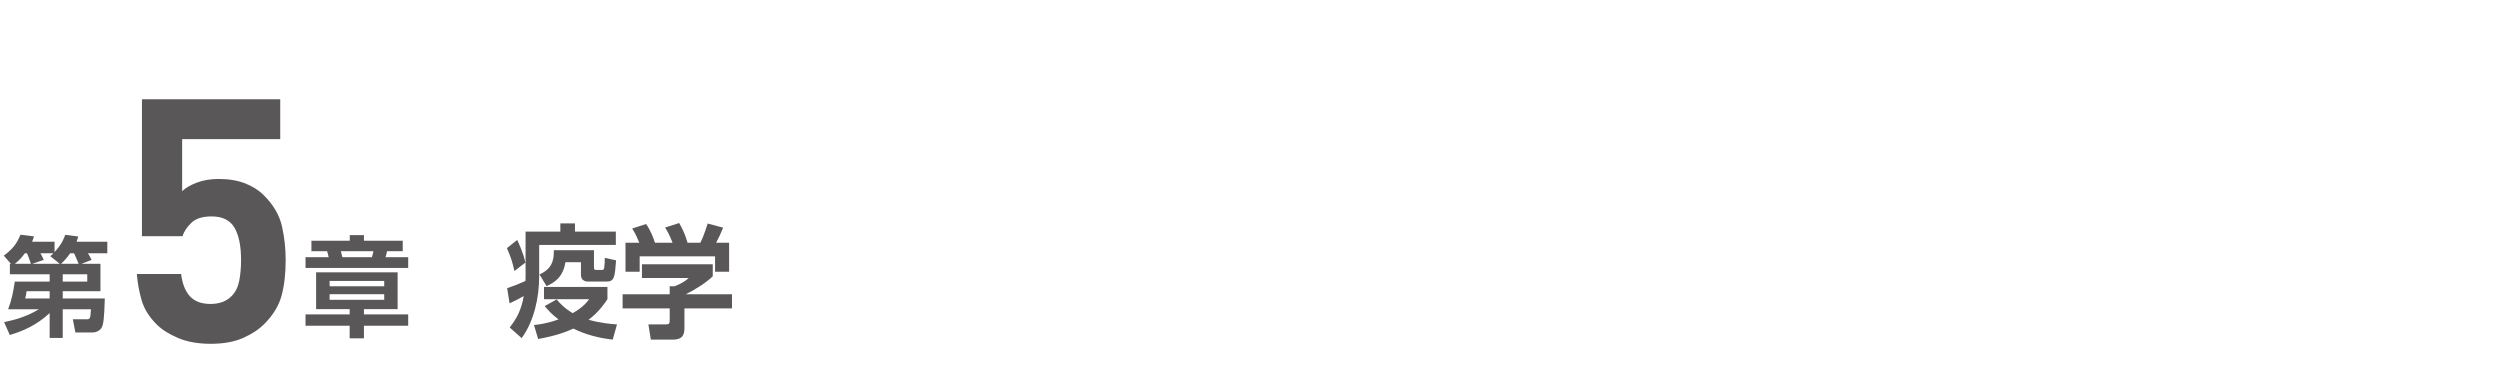
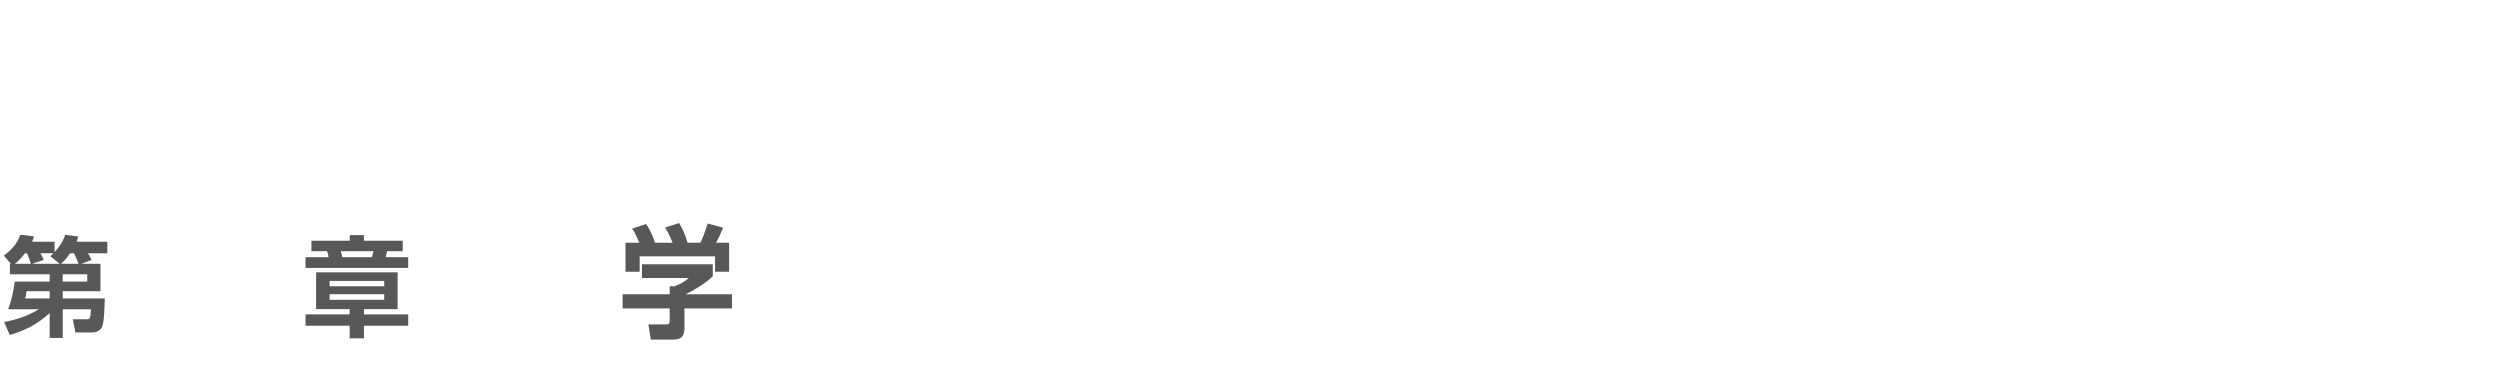
<svg xmlns="http://www.w3.org/2000/svg" id="a" data-name="レイヤー 1" width="912.186" height="140" viewBox="0 0 912.186 140">
  <defs>
    <style>
      .b {
        fill: #595757;
      }
    </style>
  </defs>
  <path class="b" d="M36.65,96.262v9.981h-13.759v2.664h15.349c-.199,7.038-.477,9.782-1.312,10.896-.795,1.034-2.028,1.511-3.181,1.511h-6.243l-.915-4.812h4.851c1.352,0,1.551,0,1.75-3.659h-10.299v10.458h-4.771v-9.066c-4.891,4.493-9.623,6.521-14.554,7.993l-2.068-4.692c4.215-.875,8.231-2.028,12.685-4.692H2.969c1.392-3.738,1.829-6.243,2.426-10.1h12.725v-2.664H3.605v-3.817h.397l-2.625-2.982c3.221-2.426,4.692-4.215,6.084-7.635l4.931,.597c-.278,.875-.358,1.153-.676,1.948h8.191v3.778c2.744-2.943,3.5-5.209,3.897-6.283l4.732,.596c-.199,.835-.318,1.153-.596,1.909h11.213v4.215h-7.078c.199,.318,.915,1.432,1.352,2.426l-3.738,1.432h6.959Zm-25.37,0c-.557-1.79-1.193-3.261-1.431-3.857h-.756c-1.59,2.188-2.863,3.221-3.698,3.857h5.885Zm-1.59,9.981c-.04,.557-.239,1.869-.517,2.664h8.947v-2.664H9.689Zm12.128-9.981l-3.459-2.784c.636-.596,.795-.755,1.153-1.074h-4.772c.358,.597,.915,1.63,1.233,2.426l-4.255,1.432h10.1Zm6.879,0c-.397-.915-1.034-2.545-1.67-3.857h-1.432c-1.312,1.949-2.426,3.022-3.34,3.857h6.442Zm3.142,6.481v-2.664h-8.947v2.664h8.947Z" />
-   <path class="b" d="M102.747,107.857c-.994,3.687-3.106,7.145-6.337,10.376-1.988,1.988-4.578,3.687-7.766,5.095-3.19,1.408-7.104,2.112-11.743,2.112-4.641,0-8.617-.705-11.929-2.112-3.314-1.408-5.924-3.064-7.829-4.971-2.734-2.734-4.557-5.673-5.467-8.823-.913-3.147-1.491-6.337-1.74-9.568h16.154c.412,3.479,1.46,6.172,3.149,8.077,1.689,1.906,4.223,2.858,7.601,2.858,3.211,0,5.765-.952,7.66-2.858,1.4-1.408,2.326-3.25,2.78-5.53,.453-2.277,.68-4.825,.68-7.642,0-5.136-.804-9.071-2.41-11.805-1.607-2.734-4.386-4.101-8.339-4.101-3.295,0-5.745,.767-7.351,2.299-1.607,1.534-2.699,3.169-3.273,4.909h-14.787V36.22h50.45v14.539h-35.787v19.012c1.159-1.159,2.92-2.194,5.281-3.106,2.361-.911,5.033-1.367,8.015-1.367,3.728,0,6.958,.54,9.692,1.615,2.734,1.078,5.011,2.528,6.834,4.349,3.479,3.479,5.673,7.229,6.586,11.246,.911,4.019,1.367,8.139,1.367,12.364,0,4.97-.497,9.3-1.491,12.985Z" />
  <path class="b" d="M132.794,87.831h14.156v3.817h-5.726c-.278,1.312-.397,1.75-.557,2.187h8.271v3.937h-37.458v-3.937h8.43c-.159-.795-.278-1.232-.557-2.187h-5.726v-3.817h13.997v-2.028h5.169v2.028Zm16.145,31.016h-16.145v4.613h-5.209v-4.613h-16.104v-4.135h16.104v-1.909h-12.248v-13.44h29.744v13.44h-12.287v1.909h16.145v4.135Zm-8.748-16.343h-19.922v1.948h19.922v-1.948Zm0,4.851h-19.922v2.028h19.922v-2.028Zm-4.494-13.52c.239-.716,.438-1.551,.557-2.187h-11.89c.08,.318,.478,1.829,.557,2.187h10.776Z" />
  <g>
-     <path class="b" d="M187.697,98.891c-.714-3.351-1.302-5.004-2.73-8.355l3.738-2.993c.294,.625,2.311,4.825,2.983,8.266l-3.991,3.083Zm-1.723,20.596c2.479-3.172,4.243-6.299,5.125-11.482-1.68,.938-2.646,1.519-5.167,2.681l-.882-5.54c2.856-.983,4.369-1.564,6.679-2.636,0-.402,.042-.894,.042-1.787v-16.218h12.686v-2.993h5.335v2.993h14.913v4.87h-27.977v11.393c0,7.953-1.89,16.396-6.385,22.607l-4.369-3.887Zm17.139-10.231c.966,1.162,2.688,3.127,5.839,5.004,3.823-2.145,5.251-4.066,6.007-5.093h-16.467v-4.468h23.146v4.468c-1.092,1.653-3.235,4.78-6.889,7.506,4.453,1.251,7.981,1.519,10.376,1.698l-1.555,5.54c-4.957-.536-9.872-1.787-14.366-4.021-2.521,1.162-6.133,2.591-12.854,3.798l-1.512-5.094c1.722-.179,4.915-.581,8.948-2.055-2.604-1.921-3.991-3.619-5.041-4.87l4.369-2.413Zm-6.259-9.114c4.495-2.055,5.335-5.048,5.209-8.846h14.661v6.21c0,.402,.042,.983,.63,.983h2.395c.462,0,.672-.402,.714-.805,.126-.804,.21-2.1,.21-3.619l4.117,.938c-.42,5.897-.63,7.729-3.36,7.729h-6.931c-1.344,0-2.521-.715-2.521-2.413v-4.646h-5.671c-.882,5.719-4.411,7.64-6.89,8.712l-2.562-4.245Z" />
    <path class="b" d="M260.068,96.433v4.379c-2.31,2.233-6.259,4.825-9.914,6.567h16.929v5.138h-17.349v6.791c0,2.189-.168,4.602-4.117,4.602h-8.15l-.882-5.54h6.133c1.47,0,1.639-.179,1.639-1.743v-4.11h-17.181v-5.138h17.181v-2.949l1.722,.044c.462-.179,3.276-1.206,5.209-3.038h-17.055v-5.004h25.834Zm-26.801-7.863c-.84-2.01-1.344-3.217-2.604-5.183l5.083-1.653c1.807,2.636,2.688,5.183,3.235,6.835h6.427c-1.218-3.127-2.016-4.378-2.73-5.54l5.125-1.653c1.26,2.189,2.185,4.11,3.066,7.193h4.663c.504-.982,1.218-2.412,2.688-7.014l5.629,1.519c-.966,2.368-1.512,3.529-2.562,5.495h4.747v10.589h-5.125v-5.629h-27.515v5.629h-5.167v-10.589h5.041Z" />
  </g>
</svg>